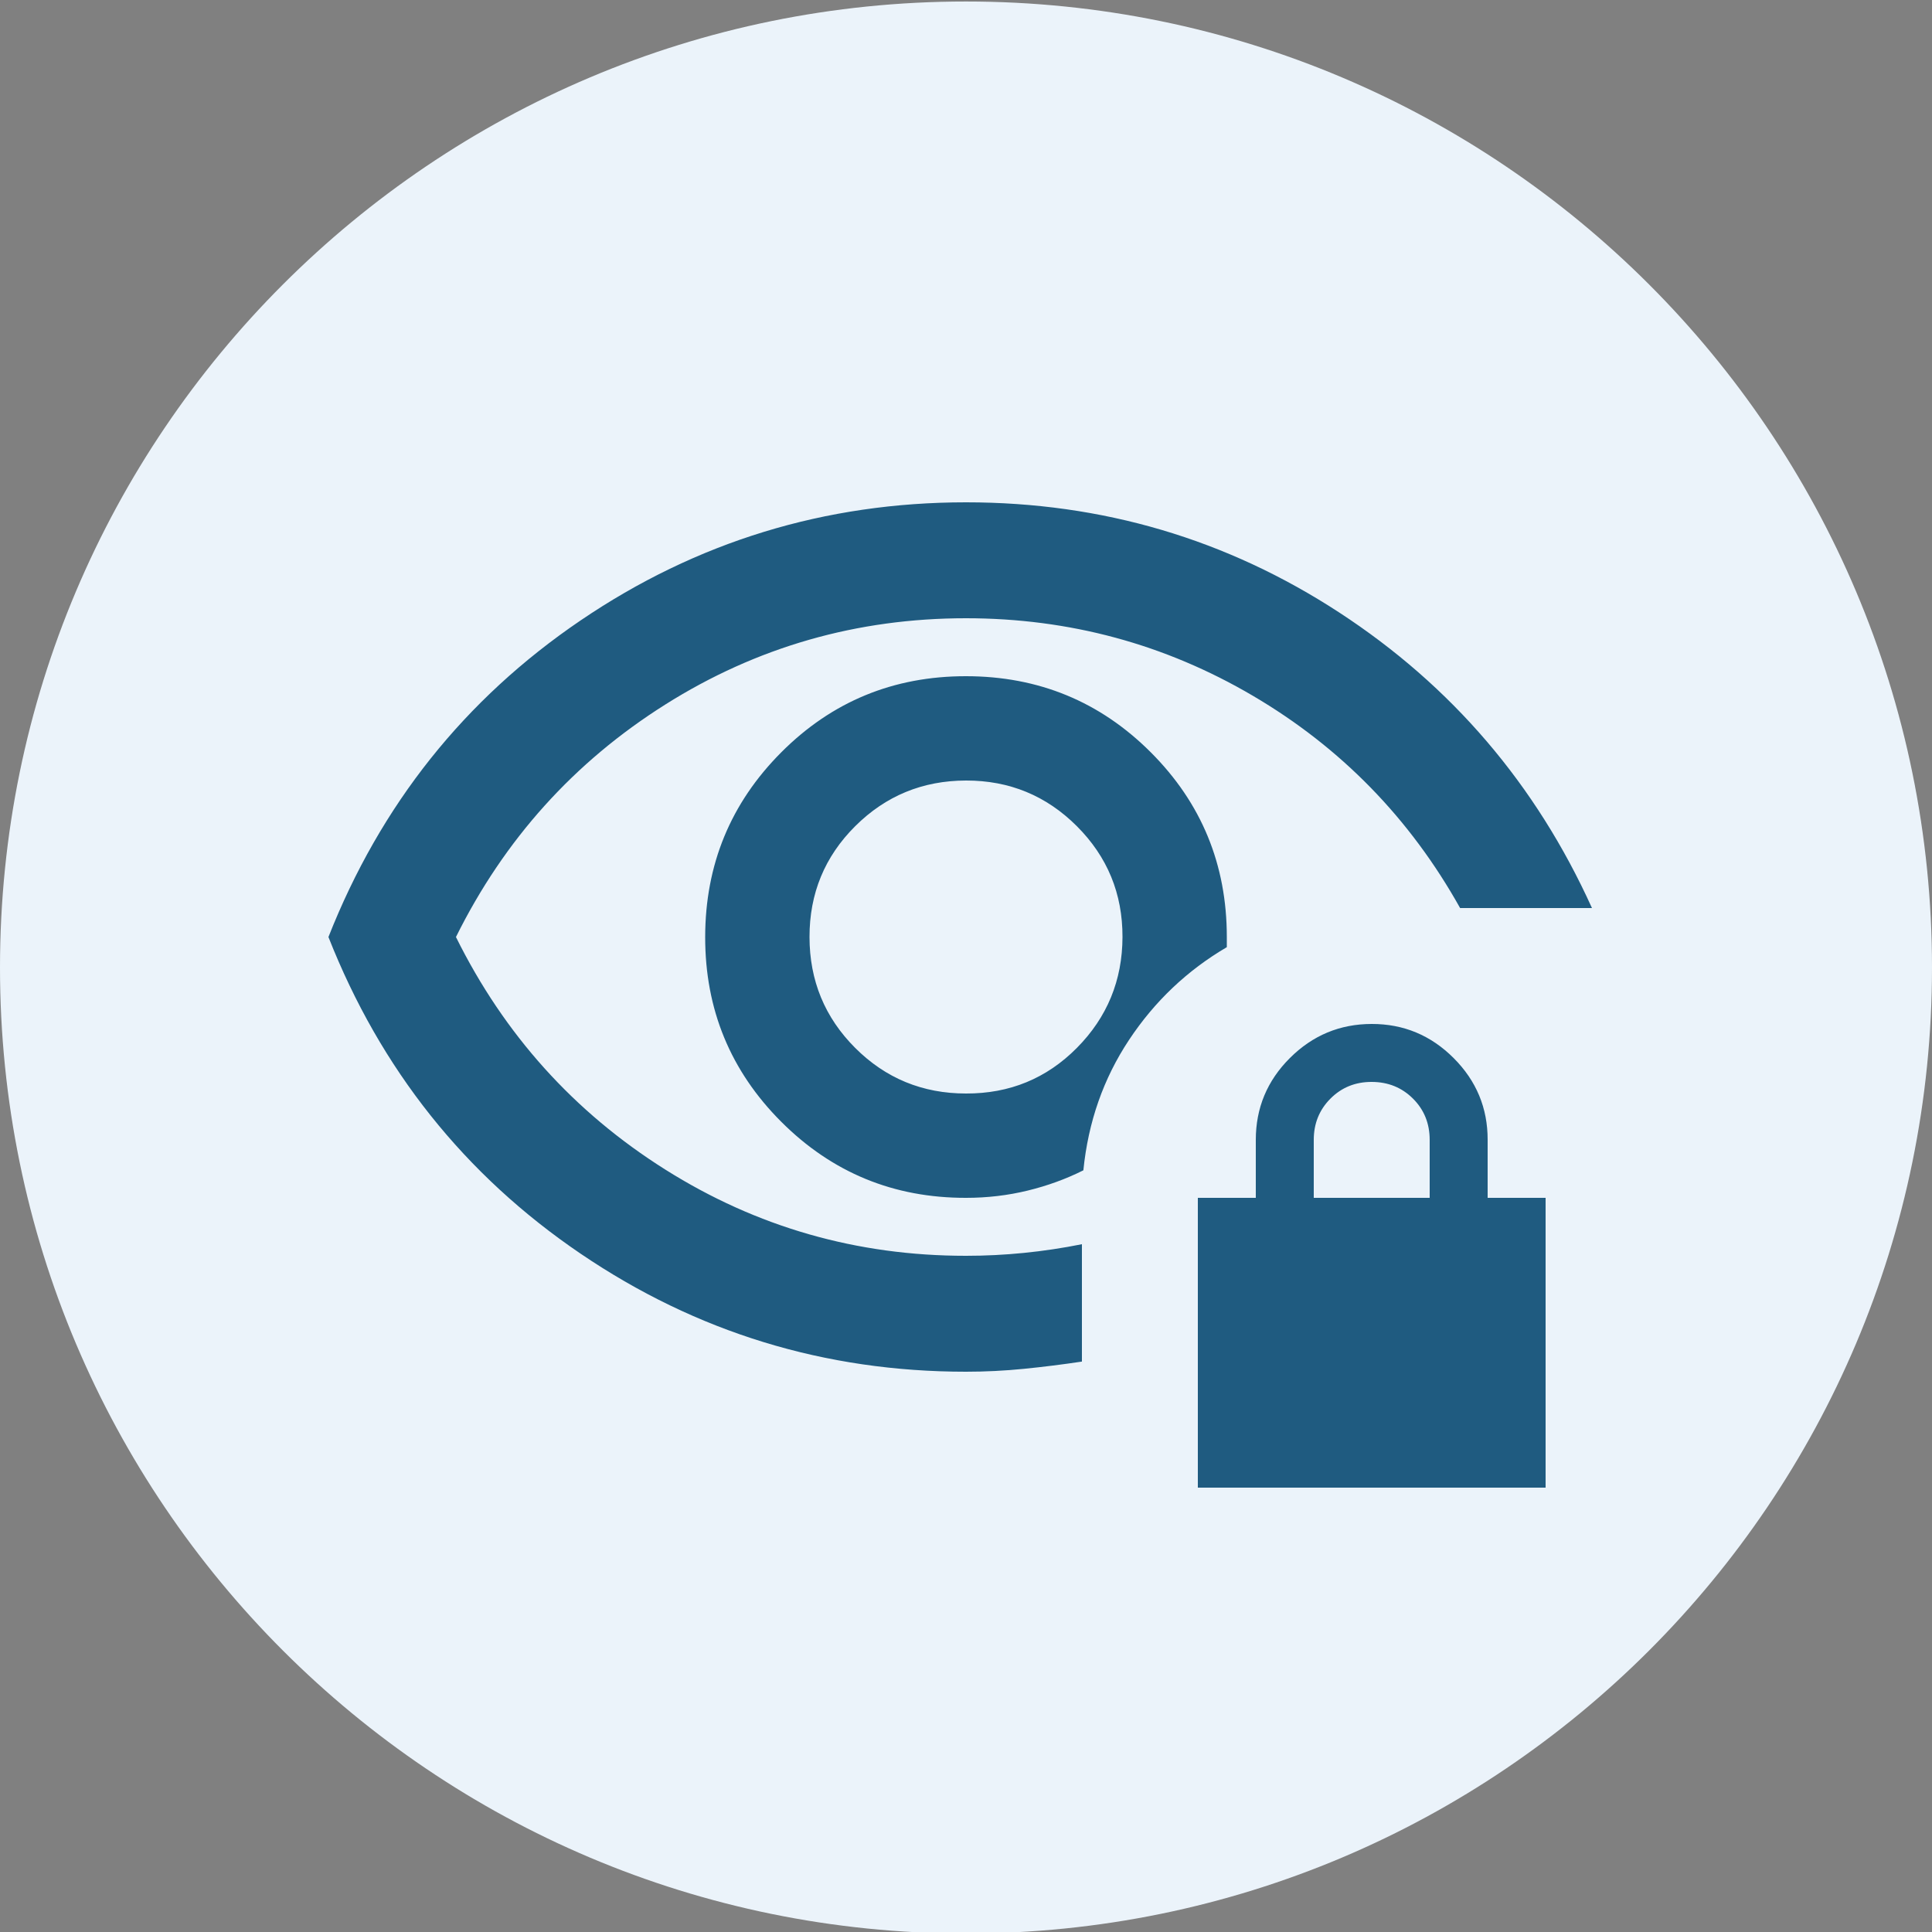
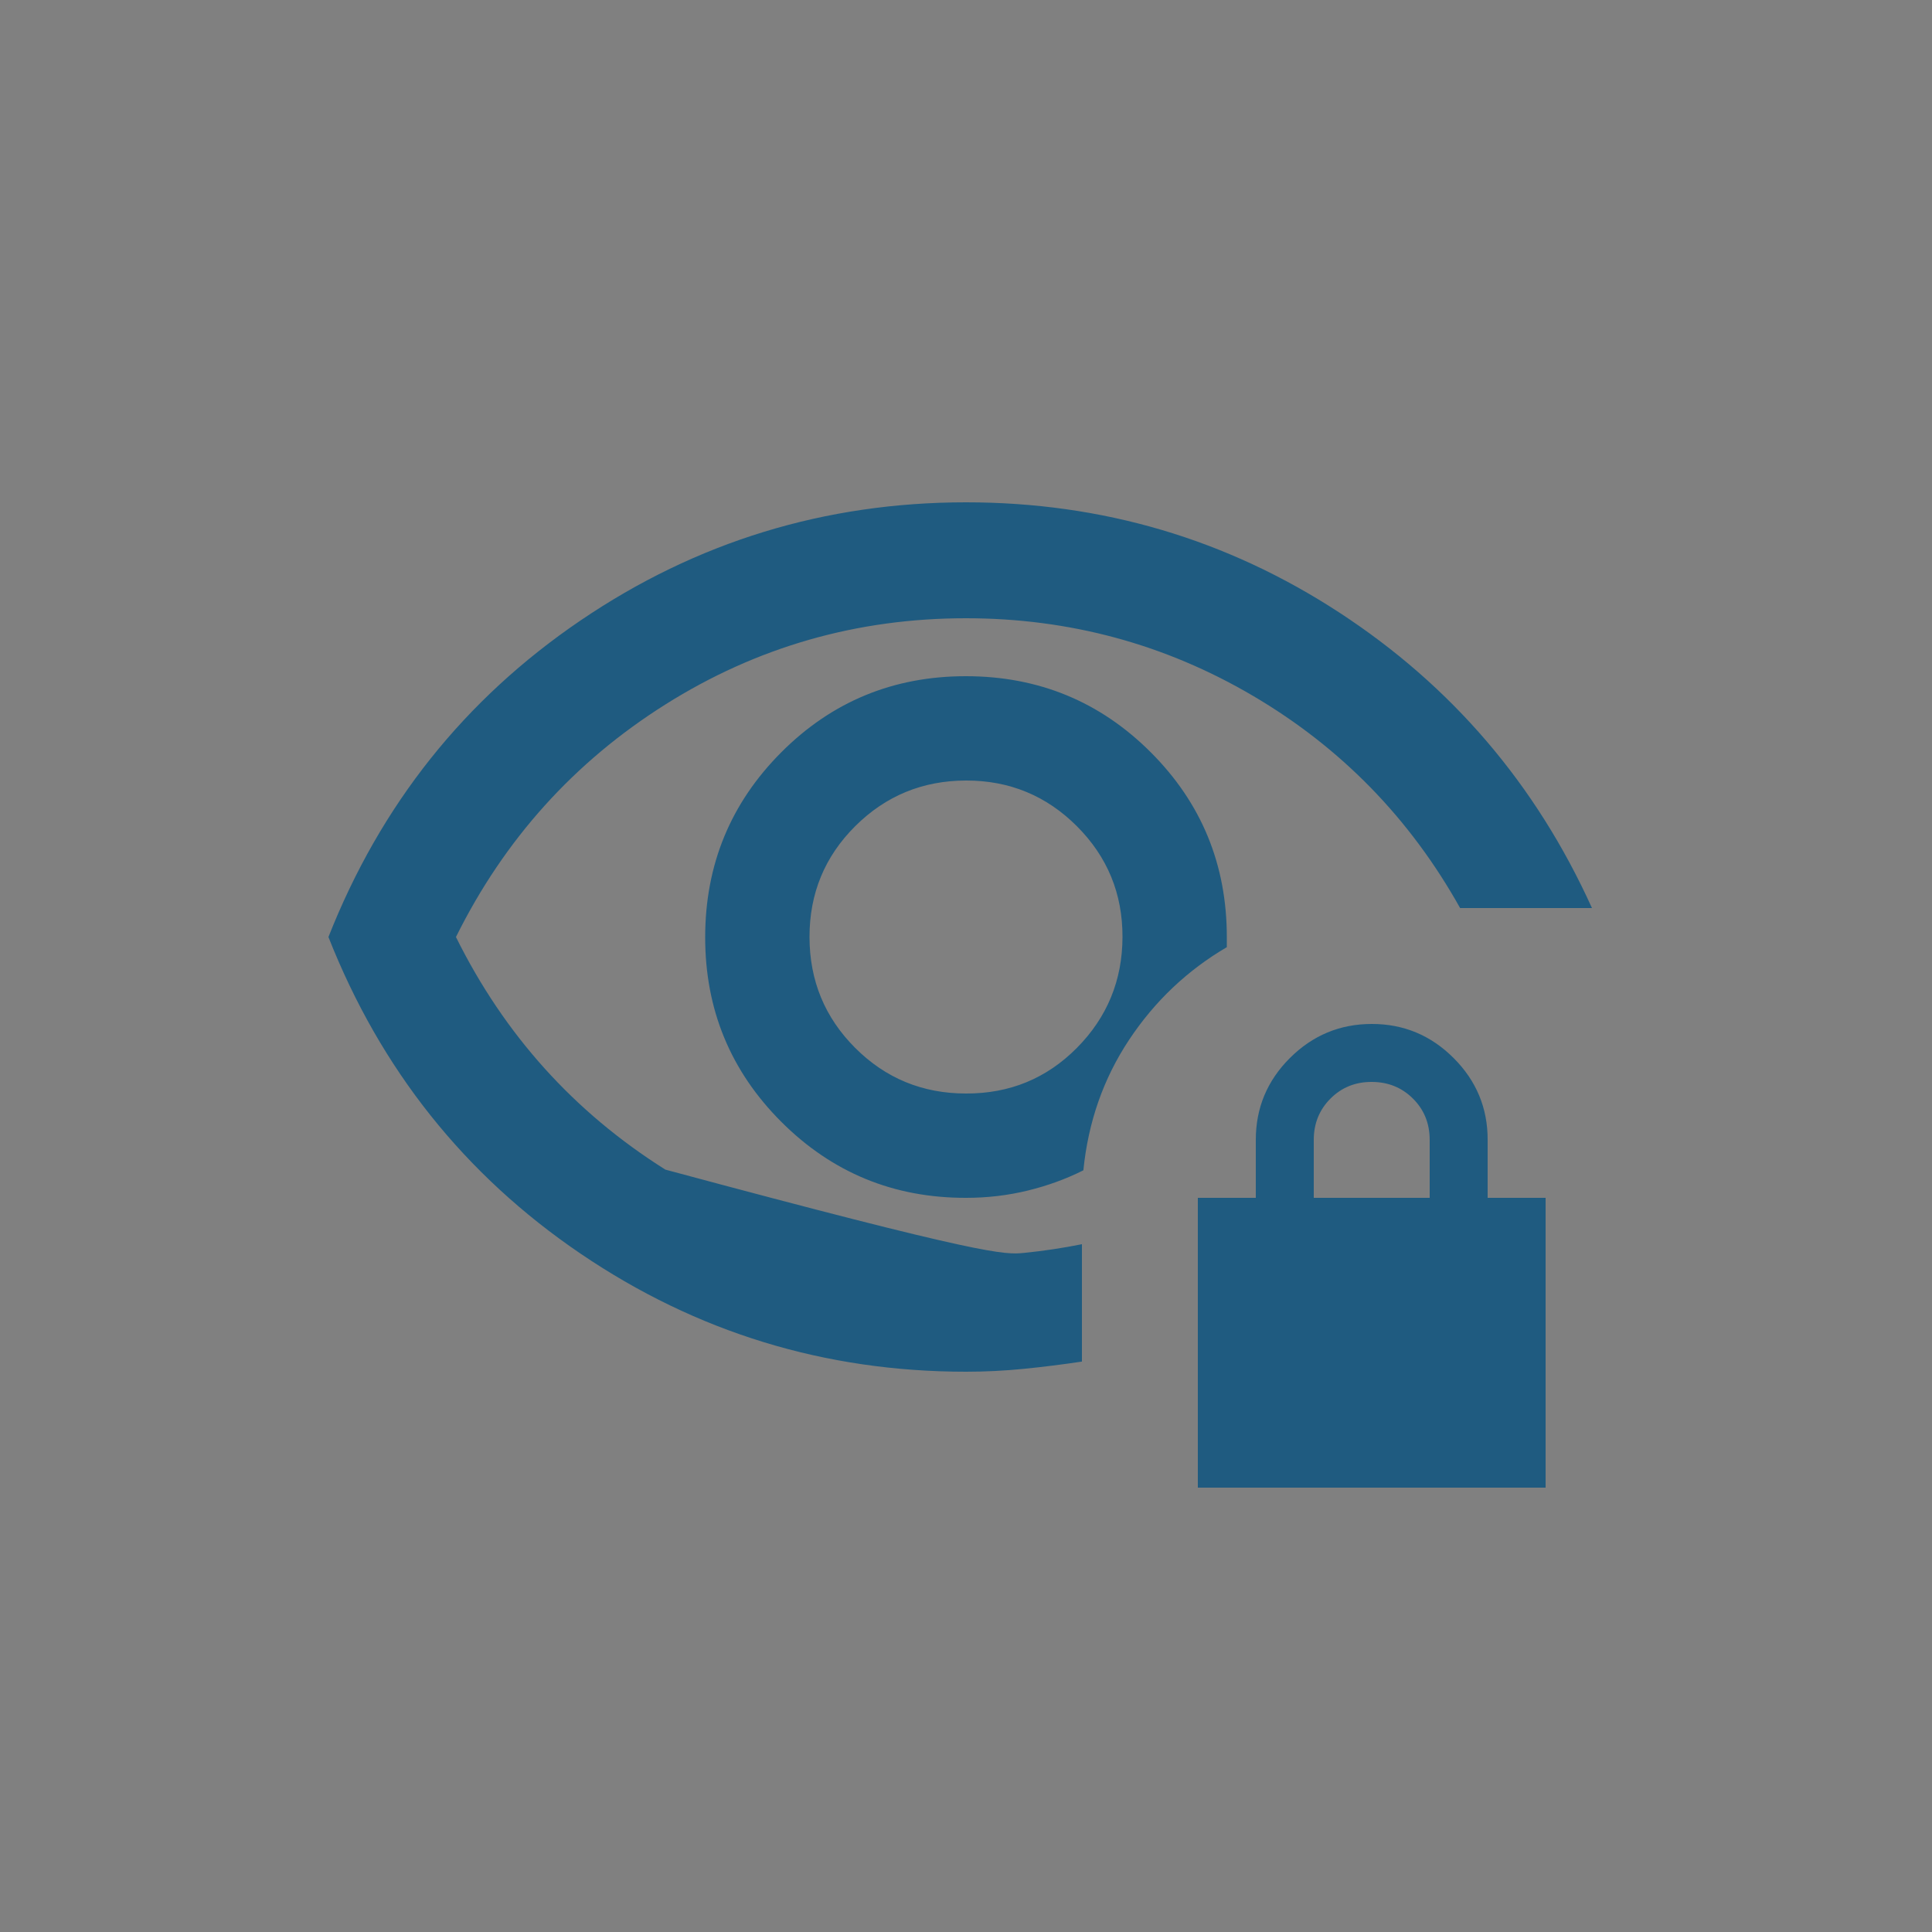
<svg xmlns="http://www.w3.org/2000/svg" width="100" height="100" viewBox="18 0 100 100" fill="none">
  <rect x="18" y="0" width="100" height="100" fill="#808080" stroke="none" />
-   <path d="M18 50.078C18 22.464 40.386 0.078 68 0.078C95.614 0.078 118 22.464 118 50.078C118 77.692 95.614 100.078 68 100.078C40.386 100.078 18 77.692 18 50.078Z" fill="#EBF3FA" />
-   <path d="M68 56.6C65.75 56.6 63.838 55.813 62.264 54.239C60.69 52.665 59.902 50.752 59.9 48.5C59.898 46.248 60.686 44.336 62.264 42.764C63.842 41.192 65.754 40.404 68 40.4C70.246 40.396 72.159 41.184 73.739 42.764C75.319 44.344 76.106 46.256 76.1 48.5C76.094 50.744 75.307 52.657 73.739 54.239C72.171 55.821 70.258 56.608 68 56.6ZM68 71C60.7 71 54.05 68.963 48.05 64.889C42.05 60.815 37.7 55.352 35 48.5C37.7 41.65 42.05 36.188 48.05 32.114C54.05 28.04 60.7 26.002 68 26C75.05 26 81.488 27.9 87.314 31.7C93.14 35.5 97.502 40.6 100.4 47H93.575C90.975 42.35 87.4 38.688 82.85 36.014C78.3 33.34 73.35 32.002 68 32C62.35 32 57.163 33.488 52.439 36.464C47.715 39.44 44.102 43.452 41.6 48.5C44.1 53.55 47.713 57.563 52.439 60.539C57.165 63.515 62.352 65.002 68 65C69 65 70 64.95 71 64.85C72 64.75 73 64.6 74 64.4V70.475C73 70.625 72 70.75 71 70.85C70 70.95 69 71 68 71ZM68 62C69.1 62 70.163 61.875 71.189 61.625C72.215 61.375 73.177 61.025 74.075 60.575C74.325 58.075 75.113 55.825 76.439 53.825C77.765 51.825 79.452 50.225 81.5 49.025V48.5C81.5 44.75 80.188 41.563 77.564 38.939C74.94 36.315 71.752 35.002 68 35C64.248 34.998 61.061 36.311 58.439 38.939C55.817 41.567 54.504 44.754 54.5 48.5C54.496 52.246 55.809 55.434 58.439 58.064C61.069 60.694 64.256 62.006 68 62ZM80 77V62H83V59C83 57.35 83.588 55.938 84.764 54.764C85.94 53.59 87.352 53.002 89 53C90.648 52.998 92.061 53.586 93.239 54.764C94.417 55.942 95.004 57.354 95 59V62H98V77H80ZM86 62H92V59C92 58.15 91.712 57.438 91.136 56.864C90.56 56.29 89.848 56.002 89 56C88.152 55.998 87.44 56.286 86.864 56.864C86.288 57.442 86 58.154 86 59V62Z" fill="#1F5B80" />
+   <path d="M68 56.6C65.75 56.6 63.838 55.813 62.264 54.239C60.69 52.665 59.902 50.752 59.9 48.5C59.898 46.248 60.686 44.336 62.264 42.764C63.842 41.192 65.754 40.404 68 40.4C70.246 40.396 72.159 41.184 73.739 42.764C75.319 44.344 76.106 46.256 76.1 48.5C76.094 50.744 75.307 52.657 73.739 54.239C72.171 55.821 70.258 56.608 68 56.6ZM68 71C60.7 71 54.05 68.963 48.05 64.889C42.05 60.815 37.7 55.352 35 48.5C37.7 41.65 42.05 36.188 48.05 32.114C54.05 28.04 60.7 26.002 68 26C75.05 26 81.488 27.9 87.314 31.7C93.14 35.5 97.502 40.6 100.4 47H93.575C90.975 42.35 87.4 38.688 82.85 36.014C78.3 33.34 73.35 32.002 68 32C62.35 32 57.163 33.488 52.439 36.464C47.715 39.44 44.102 43.452 41.6 48.5C44.1 53.55 47.713 57.563 52.439 60.539C69 65 70 64.95 71 64.85C72 64.75 73 64.6 74 64.4V70.475C73 70.625 72 70.75 71 70.85C70 70.95 69 71 68 71ZM68 62C69.1 62 70.163 61.875 71.189 61.625C72.215 61.375 73.177 61.025 74.075 60.575C74.325 58.075 75.113 55.825 76.439 53.825C77.765 51.825 79.452 50.225 81.5 49.025V48.5C81.5 44.75 80.188 41.563 77.564 38.939C74.94 36.315 71.752 35.002 68 35C64.248 34.998 61.061 36.311 58.439 38.939C55.817 41.567 54.504 44.754 54.5 48.5C54.496 52.246 55.809 55.434 58.439 58.064C61.069 60.694 64.256 62.006 68 62ZM80 77V62H83V59C83 57.35 83.588 55.938 84.764 54.764C85.94 53.59 87.352 53.002 89 53C90.648 52.998 92.061 53.586 93.239 54.764C94.417 55.942 95.004 57.354 95 59V62H98V77H80ZM86 62H92V59C92 58.15 91.712 57.438 91.136 56.864C90.56 56.29 89.848 56.002 89 56C88.152 55.998 87.44 56.286 86.864 56.864C86.288 57.442 86 58.154 86 59V62Z" fill="#1F5B80" />
</svg>